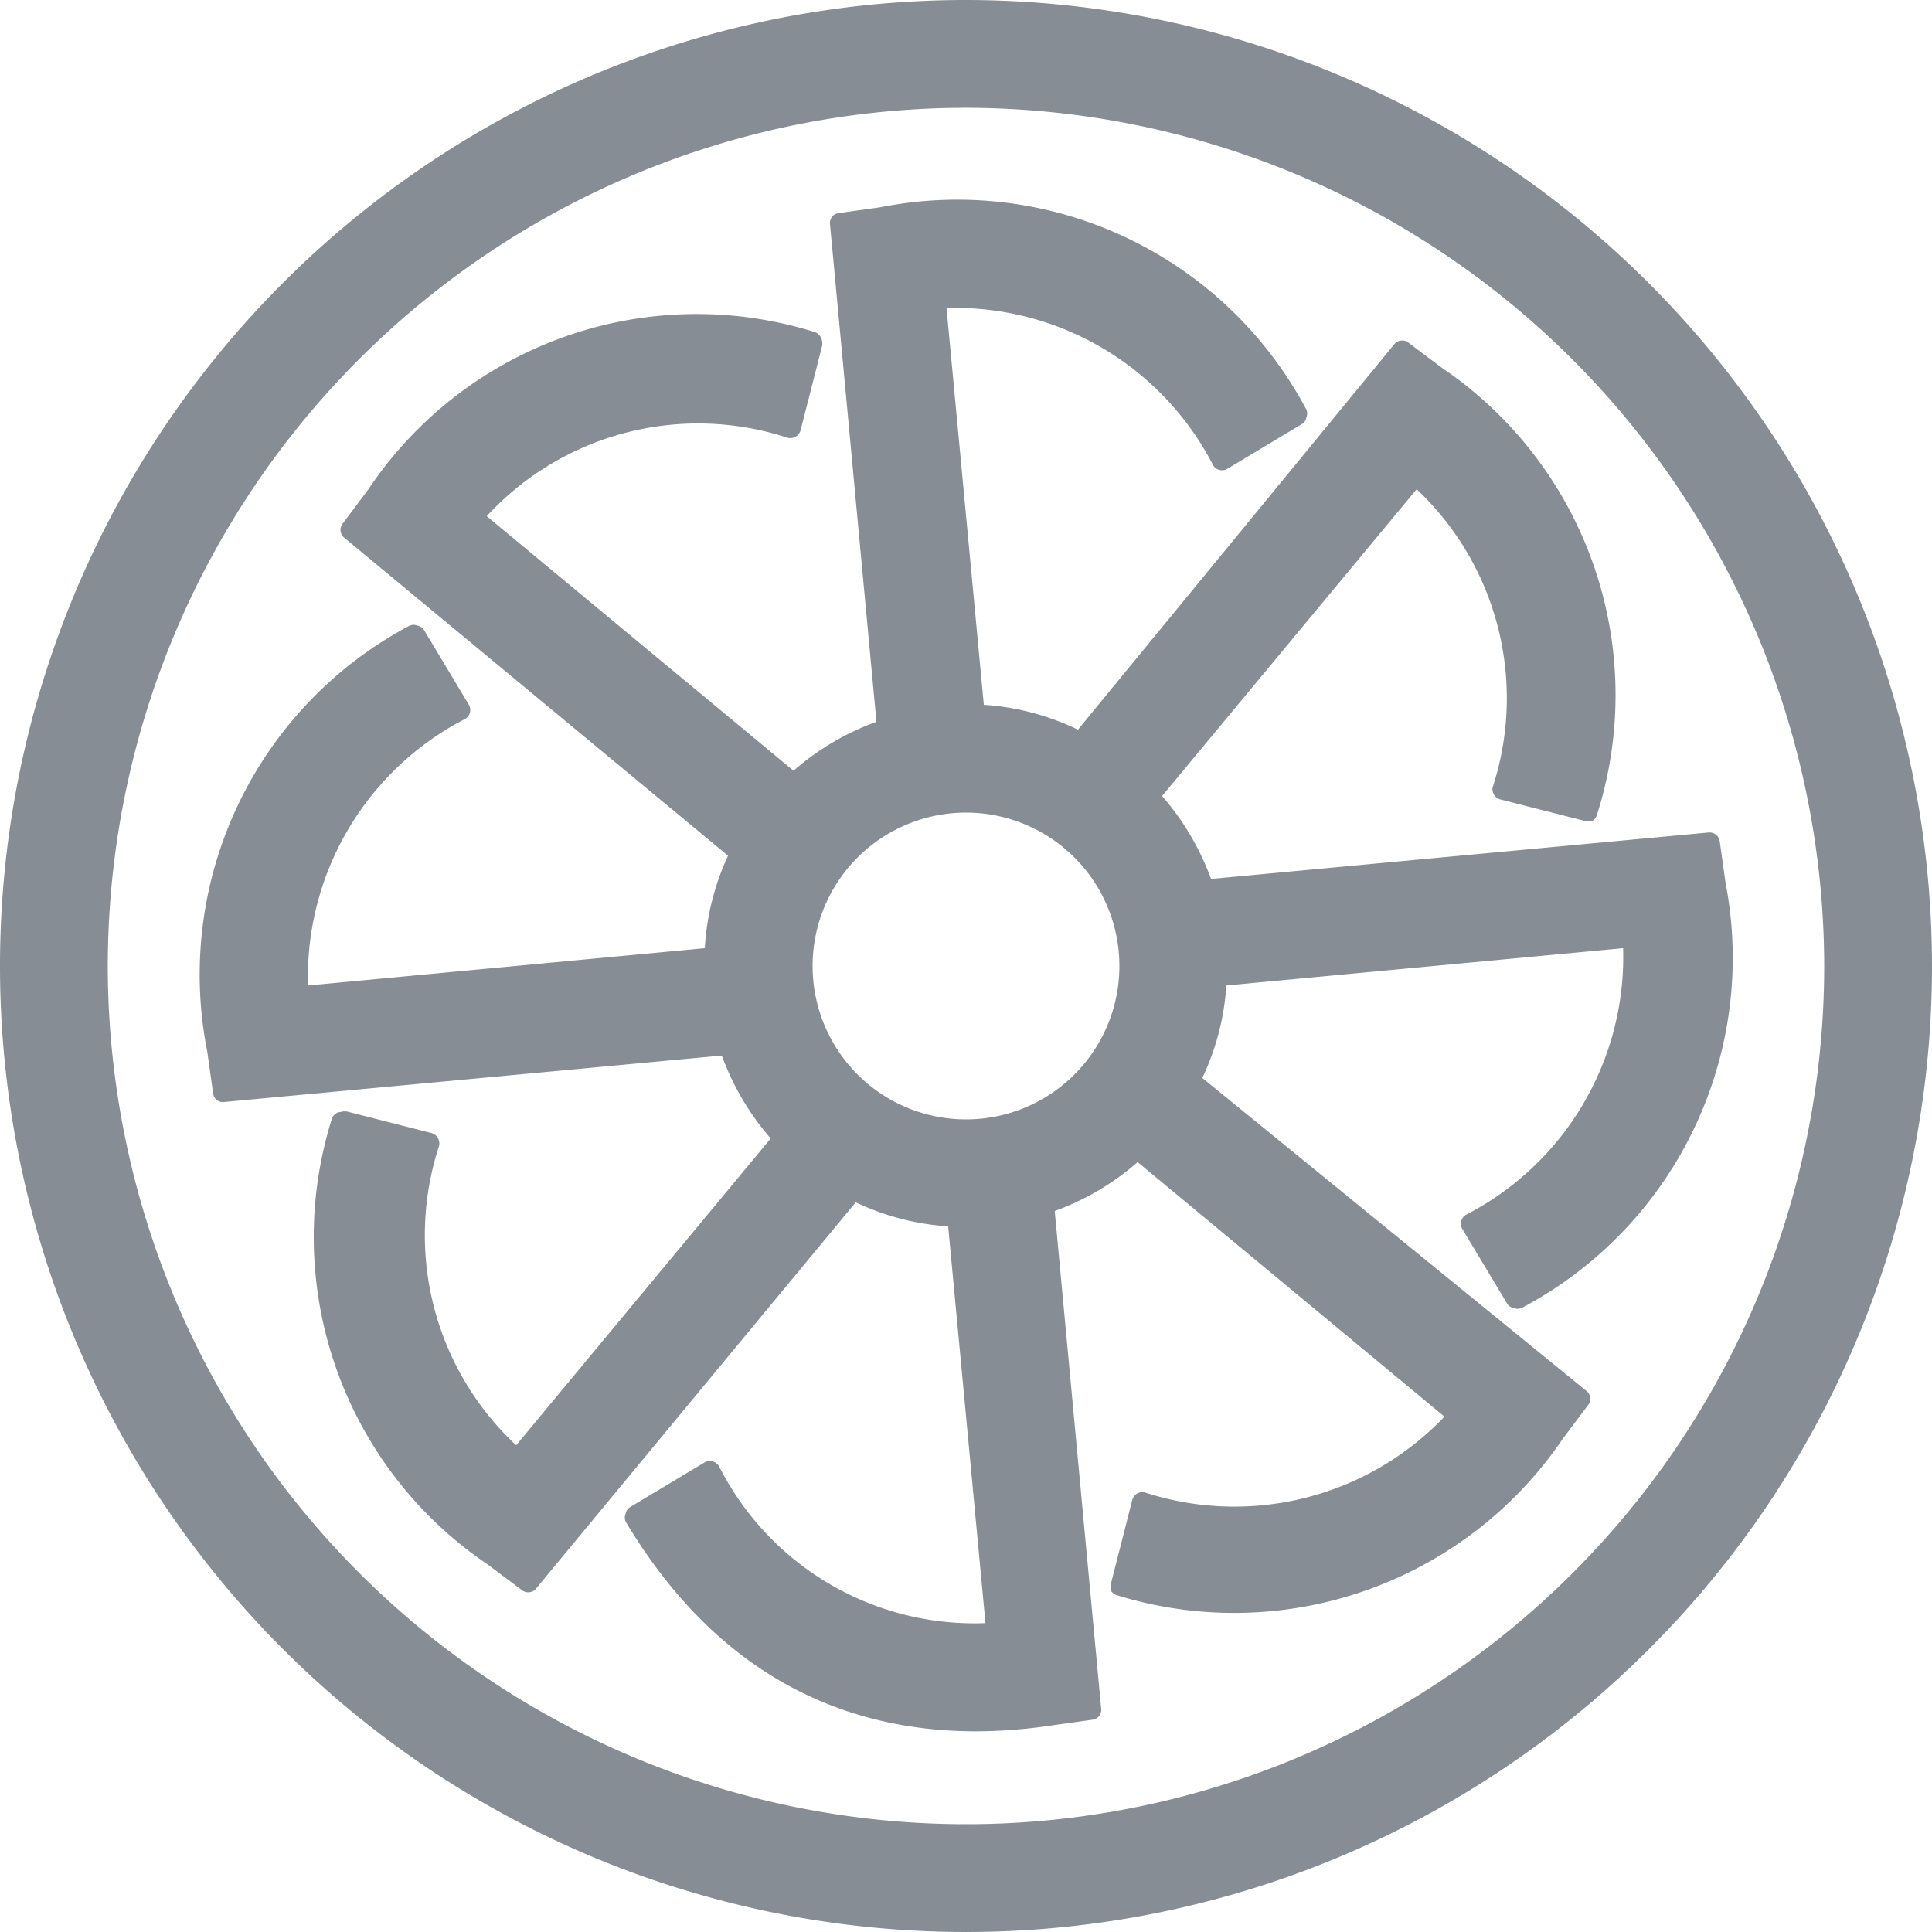
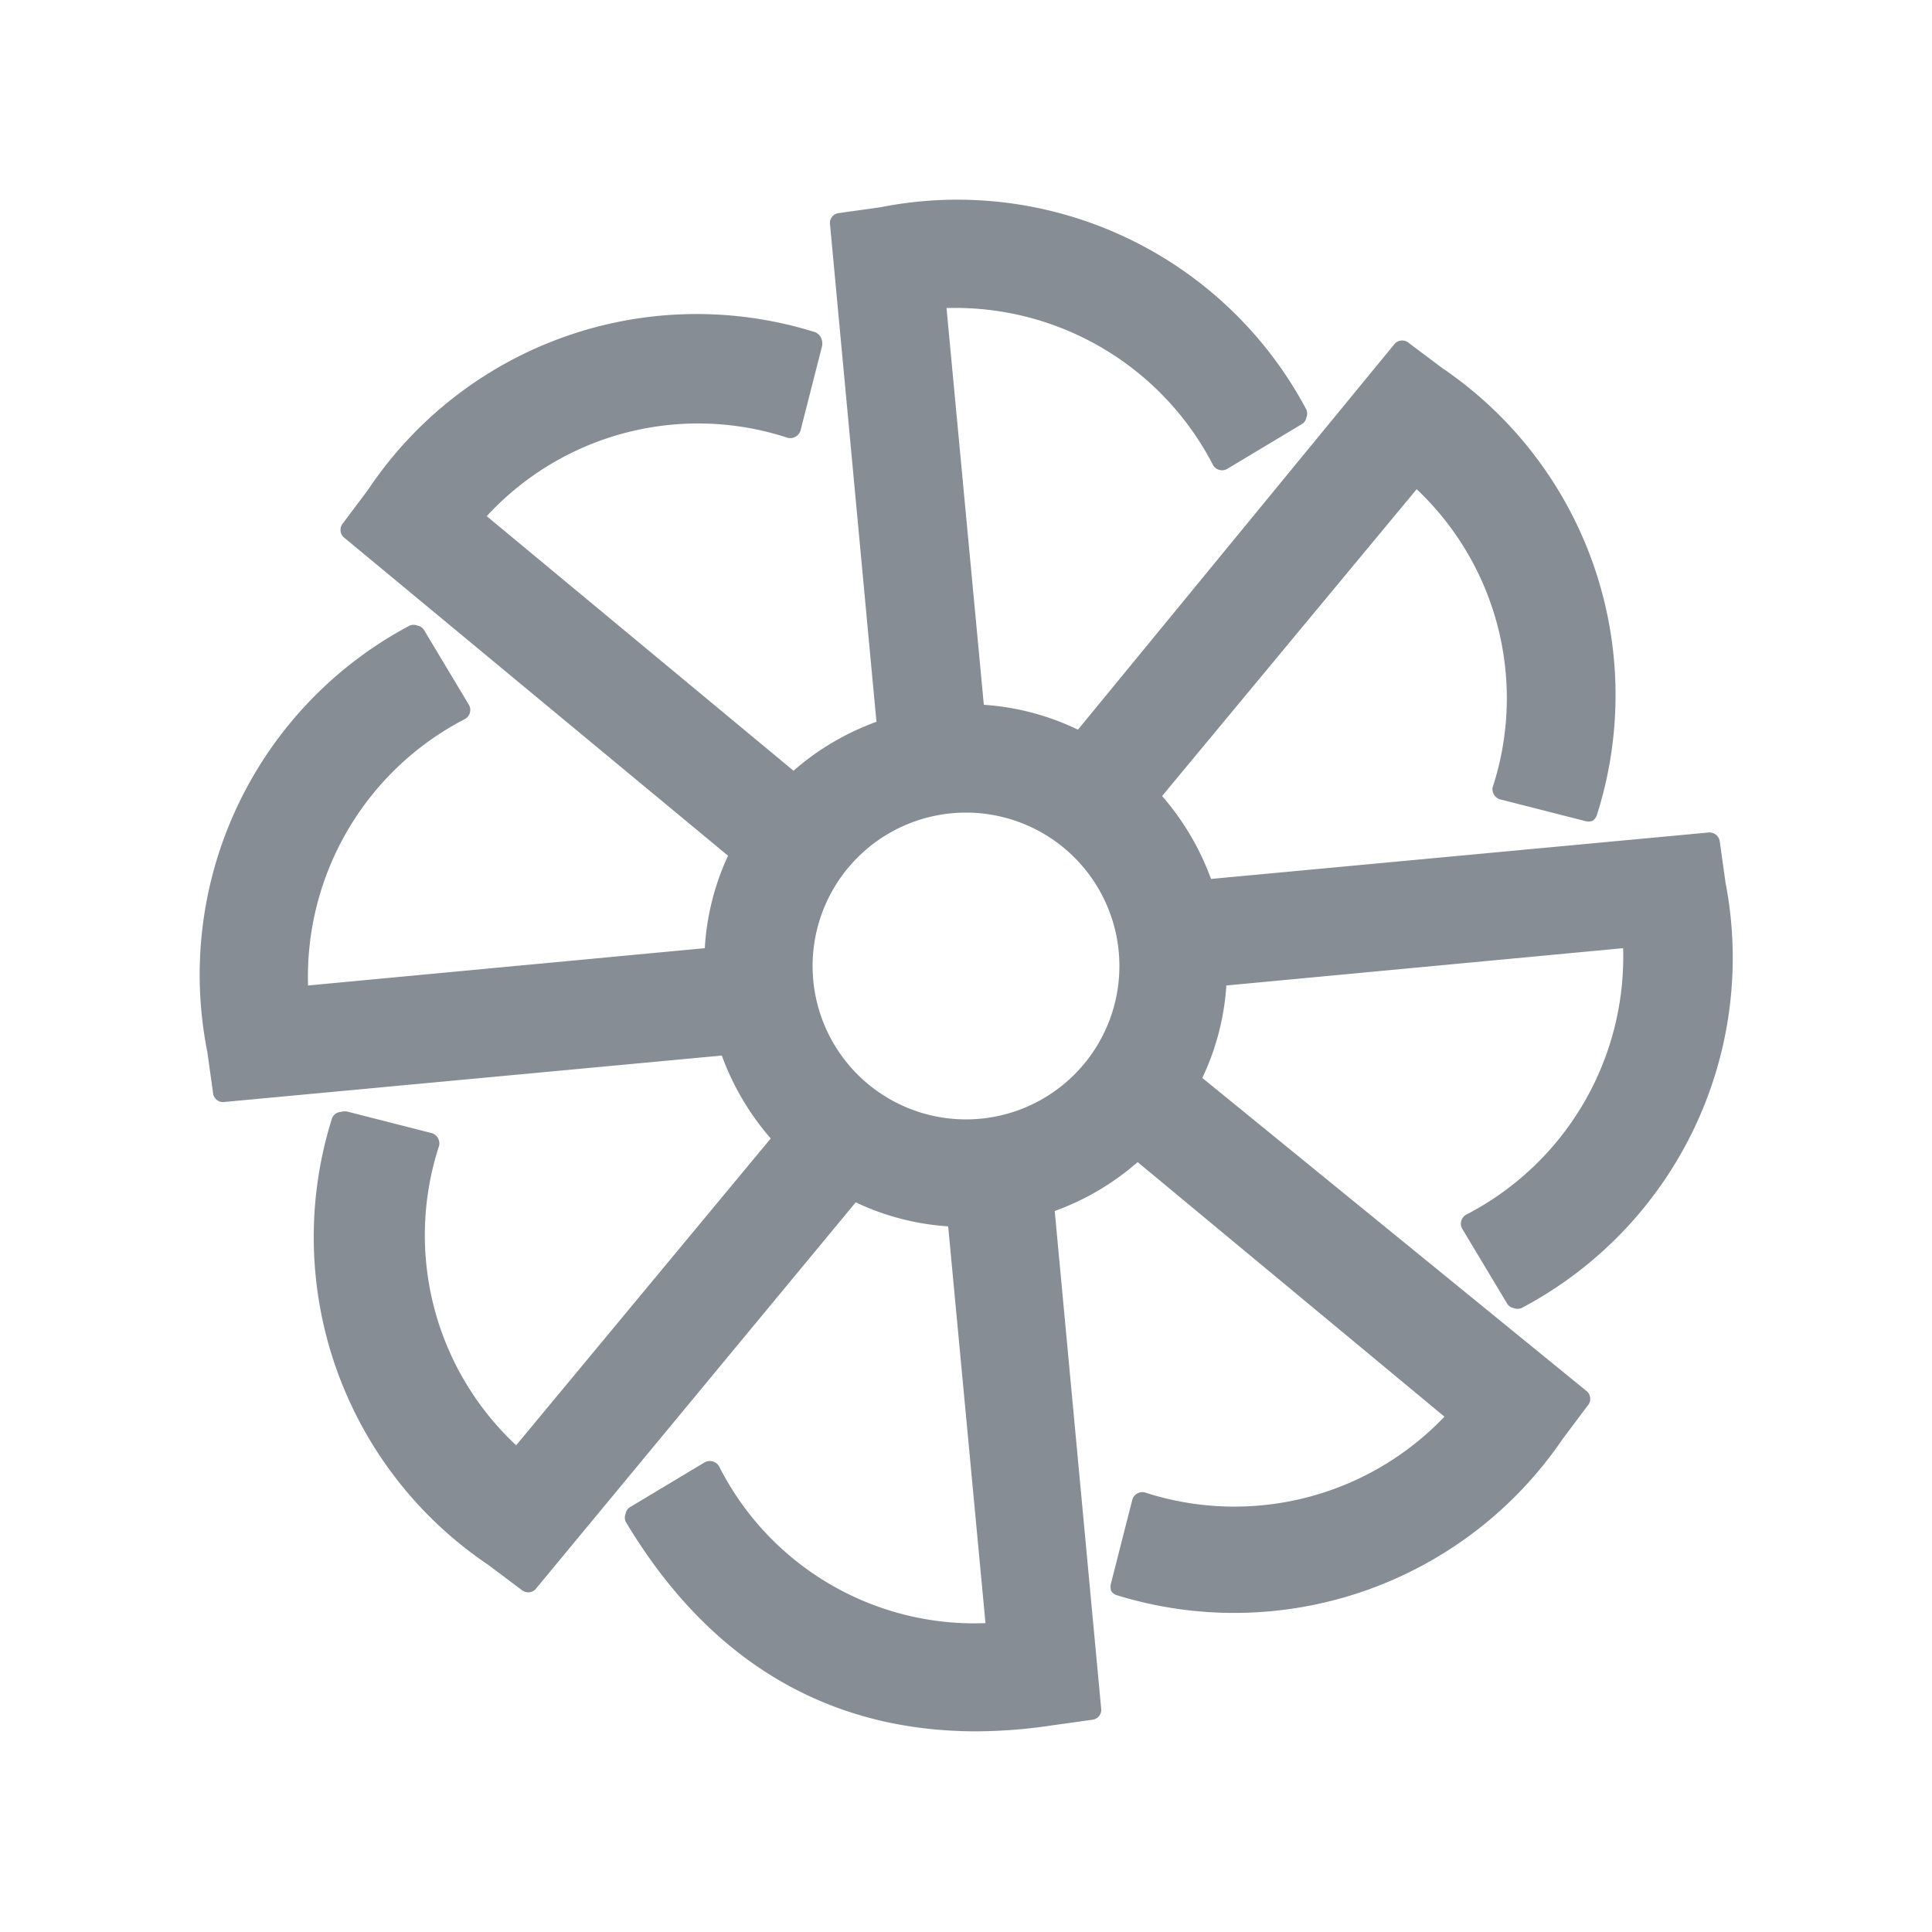
<svg xmlns="http://www.w3.org/2000/svg" viewBox="0 0 46.6 46.6">
  <g id="Layer_2" data-name="Layer 2">
    <g id="Layer_1-2" data-name="Layer 1">
-       <path d="M23.3,0A23.3,23.3,0,1,0,46.6,23.3,23.32,23.32,0,0,0,23.3,0ZM44,23.3A20.7,20.7,0,1,1,23.3,2.6,20.73,20.73,0,0,1,44,23.3Z" style="fill:#868d95" />
      <path d="M36.22,19.29l2,.51a.32.32,0,0,0,.19,0,.27.27,0,0,0,.11-.15A9.53,9.53,0,0,0,34.79,8.88l-.8-.6a.25.25,0,0,0-.34,0L26,17.6A6.13,6.13,0,0,0,23.73,17l-.9-9.57a7,7,0,0,1,6.43,3.79.25.25,0,0,0,.34.09l1.8-1.08a.23.23,0,0,0,.11-.16.25.25,0,0,0,0-.19A9.53,9.53,0,0,0,21.23,5l-1,.14a.24.24,0,0,0-.21.27l1.12,12a6.28,6.28,0,0,0-2,1.18l-7.4-6.14A6.93,6.93,0,0,1,19,10.56a.26.26,0,0,0,.31-.18l.51-2a.32.32,0,0,0,0-.19A.27.27,0,0,0,19.62,8,9.53,9.53,0,0,0,8.88,11.81l-.6.8a.25.25,0,0,0,0,.34l9.28,7.69A6.13,6.13,0,0,0,17,22.87l-9.57.9a7,7,0,0,1,3.79-6.43.25.25,0,0,0,.09-.34l-1.08-1.8a.23.23,0,0,0-.16-.11.25.25,0,0,0-.19,0A9.53,9.53,0,0,0,5,25.37l.14,1a.24.24,0,0,0,.27.21l12-1.12a6.39,6.39,0,0,0,1.18,2l-6.14,7.4a6.93,6.93,0,0,1-1.86-7.22.26.26,0,0,0-.18-.31l-2-.51a.32.32,0,0,0-.19,0A.24.24,0,0,0,8,27a9.53,9.53,0,0,0,3.77,10.74l.8.6a.25.25,0,0,0,.34,0L20.64,29a6.13,6.13,0,0,0,2.23.58l.9,9.57a6.9,6.9,0,0,1-6.43-3.79.26.26,0,0,0-.34-.09l-1.8,1.08a.23.23,0,0,0-.11.16.25.25,0,0,0,0,.19c2,3.35,4.86,5.06,8.46,5.06a12.55,12.55,0,0,0,1.8-.14l1-.14a.24.24,0,0,0,.21-.27l-1.12-12a6.28,6.28,0,0,0,2-1.18l7.4,6.14A7,7,0,0,1,27.62,36a.25.25,0,0,0-.31.18l-.51,2a.32.32,0,0,0,0,.19.24.24,0,0,0,.15.11,9.58,9.58,0,0,0,10.74-3.77l.6-.8a.25.25,0,0,0,0-.34L29,26a6.13,6.13,0,0,0,.58-2.23l9.57-.9a7,7,0,0,1-3.79,6.43.25.25,0,0,0-.09.34l1.08,1.8a.23.23,0,0,0,.16.11.25.25,0,0,0,.19,0,9.55,9.55,0,0,0,4.92-10.26l-.14-1a.25.25,0,0,0-.27-.21l-12,1.12a6.39,6.39,0,0,0-1.18-2l6.14-7.4A6.93,6.93,0,0,1,36,19,.26.26,0,0,0,36.22,19.29ZM27,23.3a3.7,3.7,0,1,1-3.7-3.7A3.7,3.7,0,0,1,27,23.3Z" style="fill:#868d95" />
    </g>
  </g>
</svg>